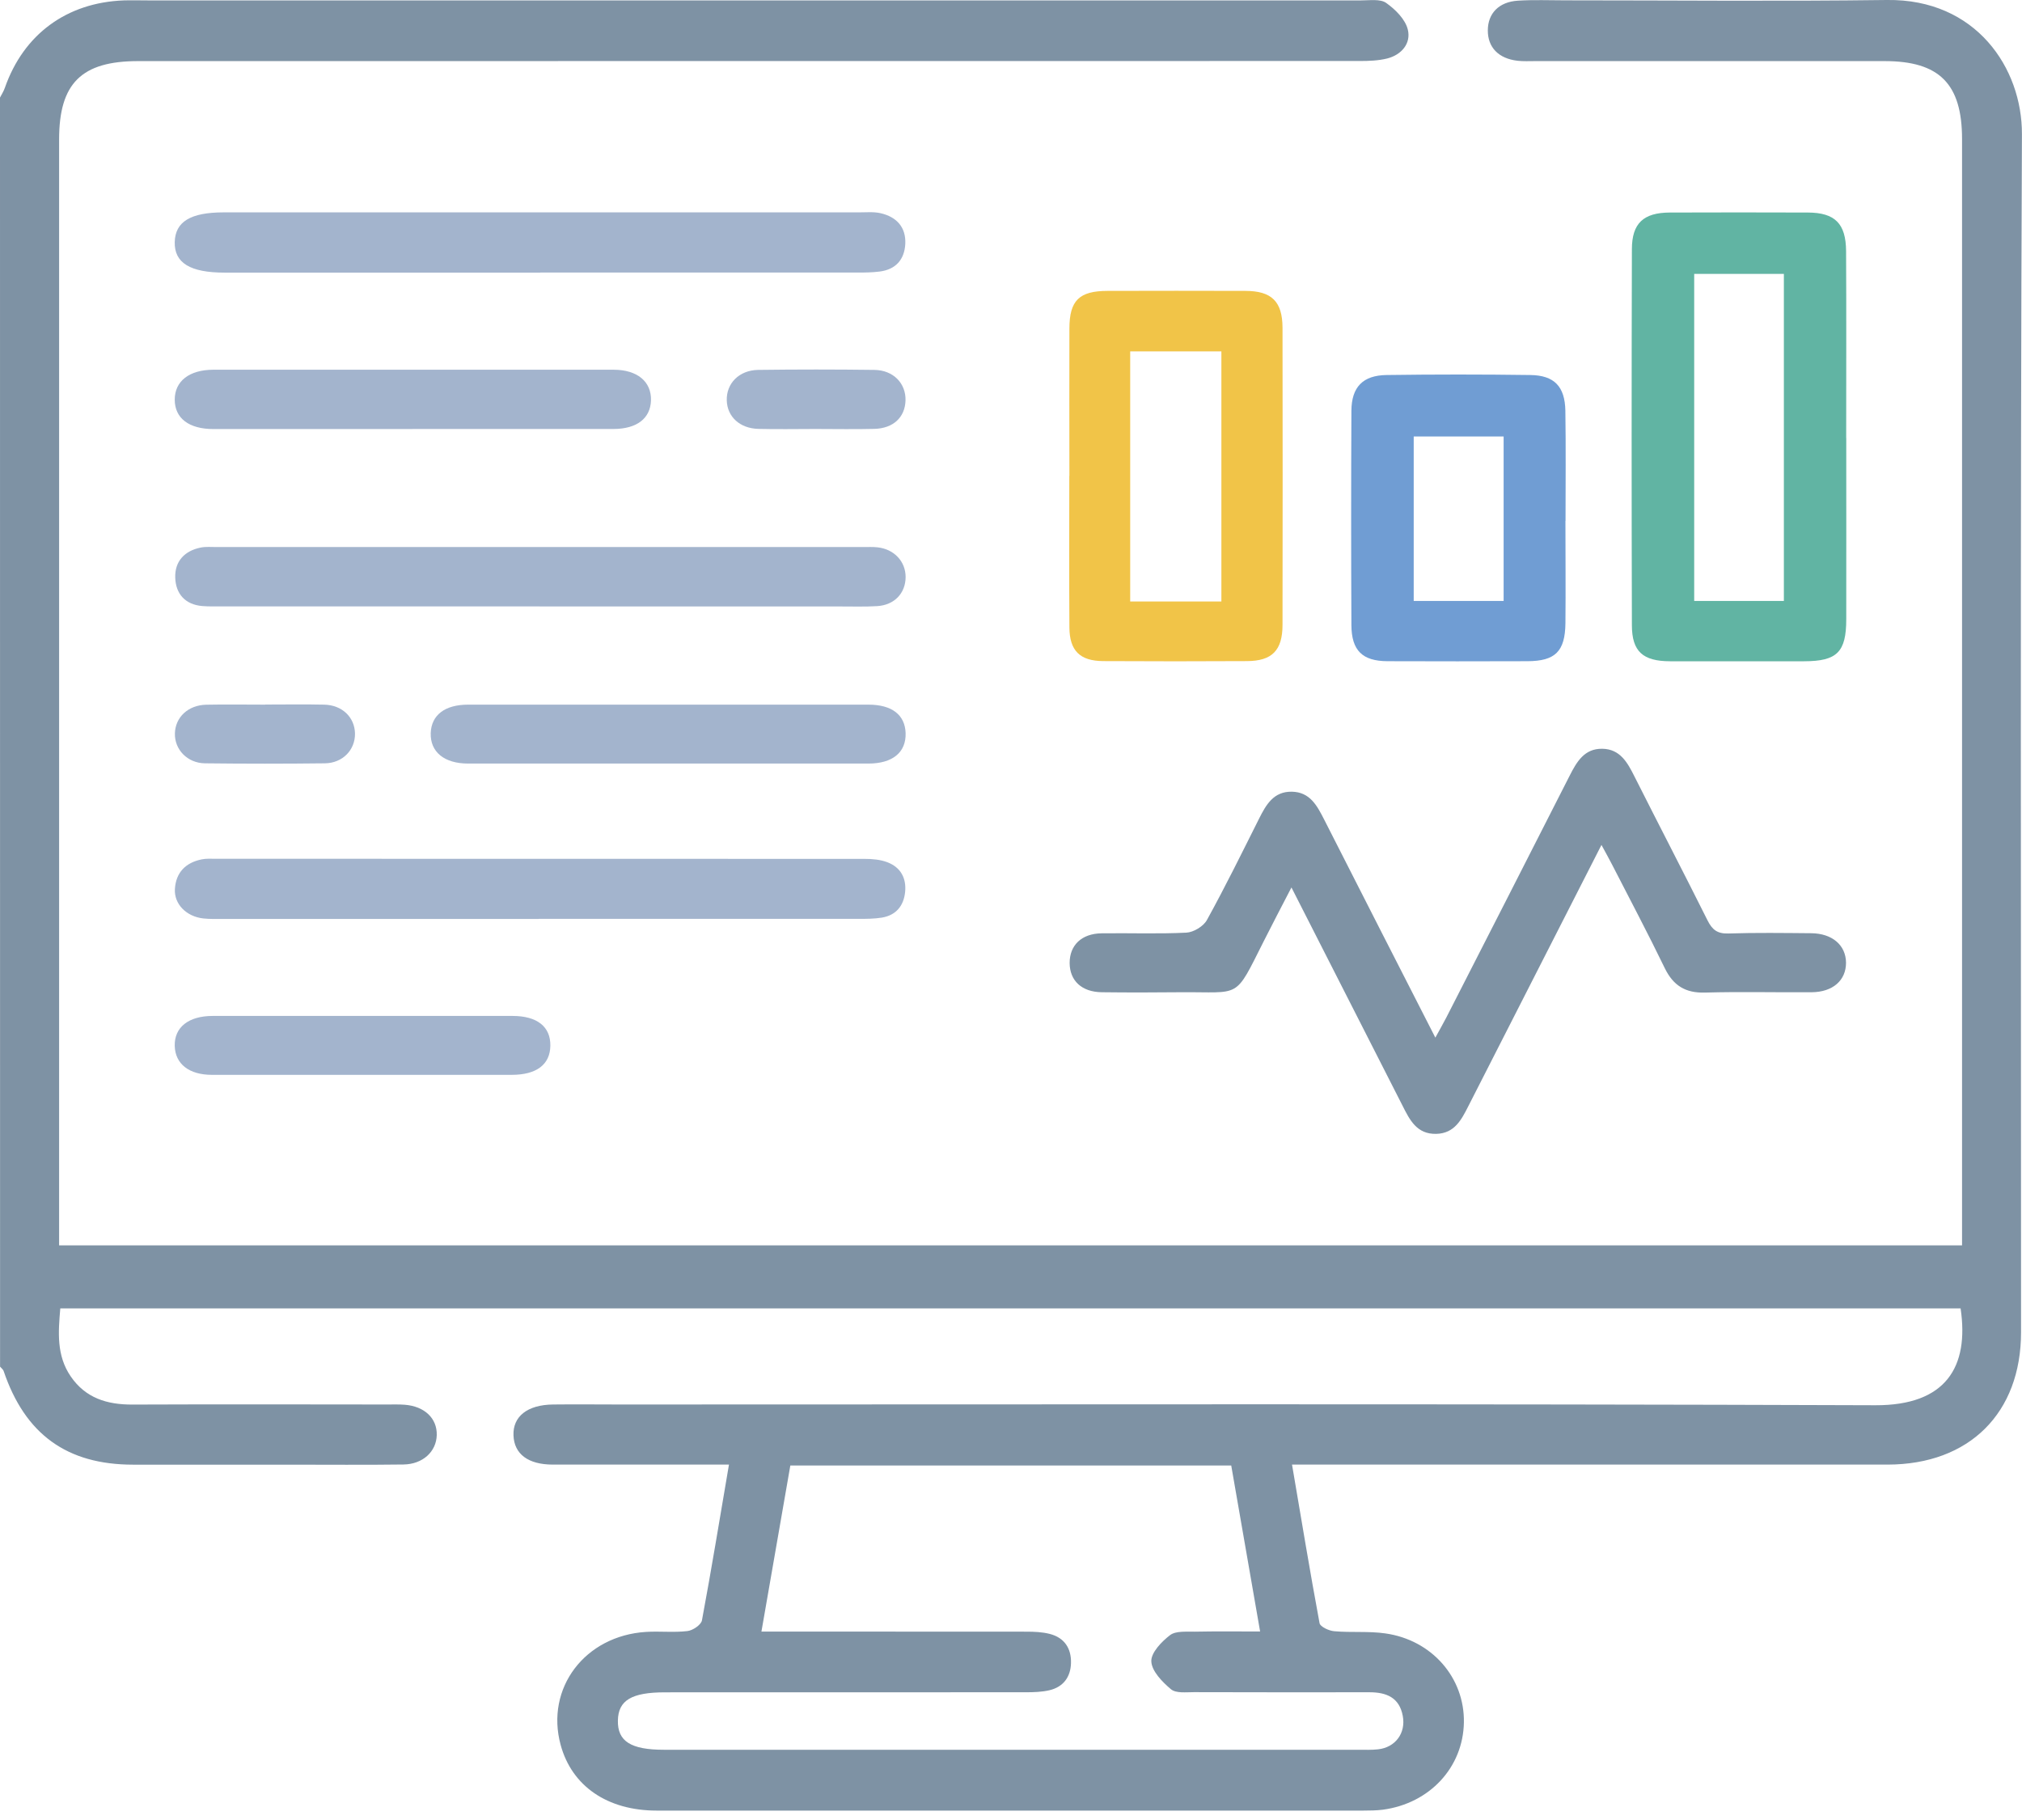
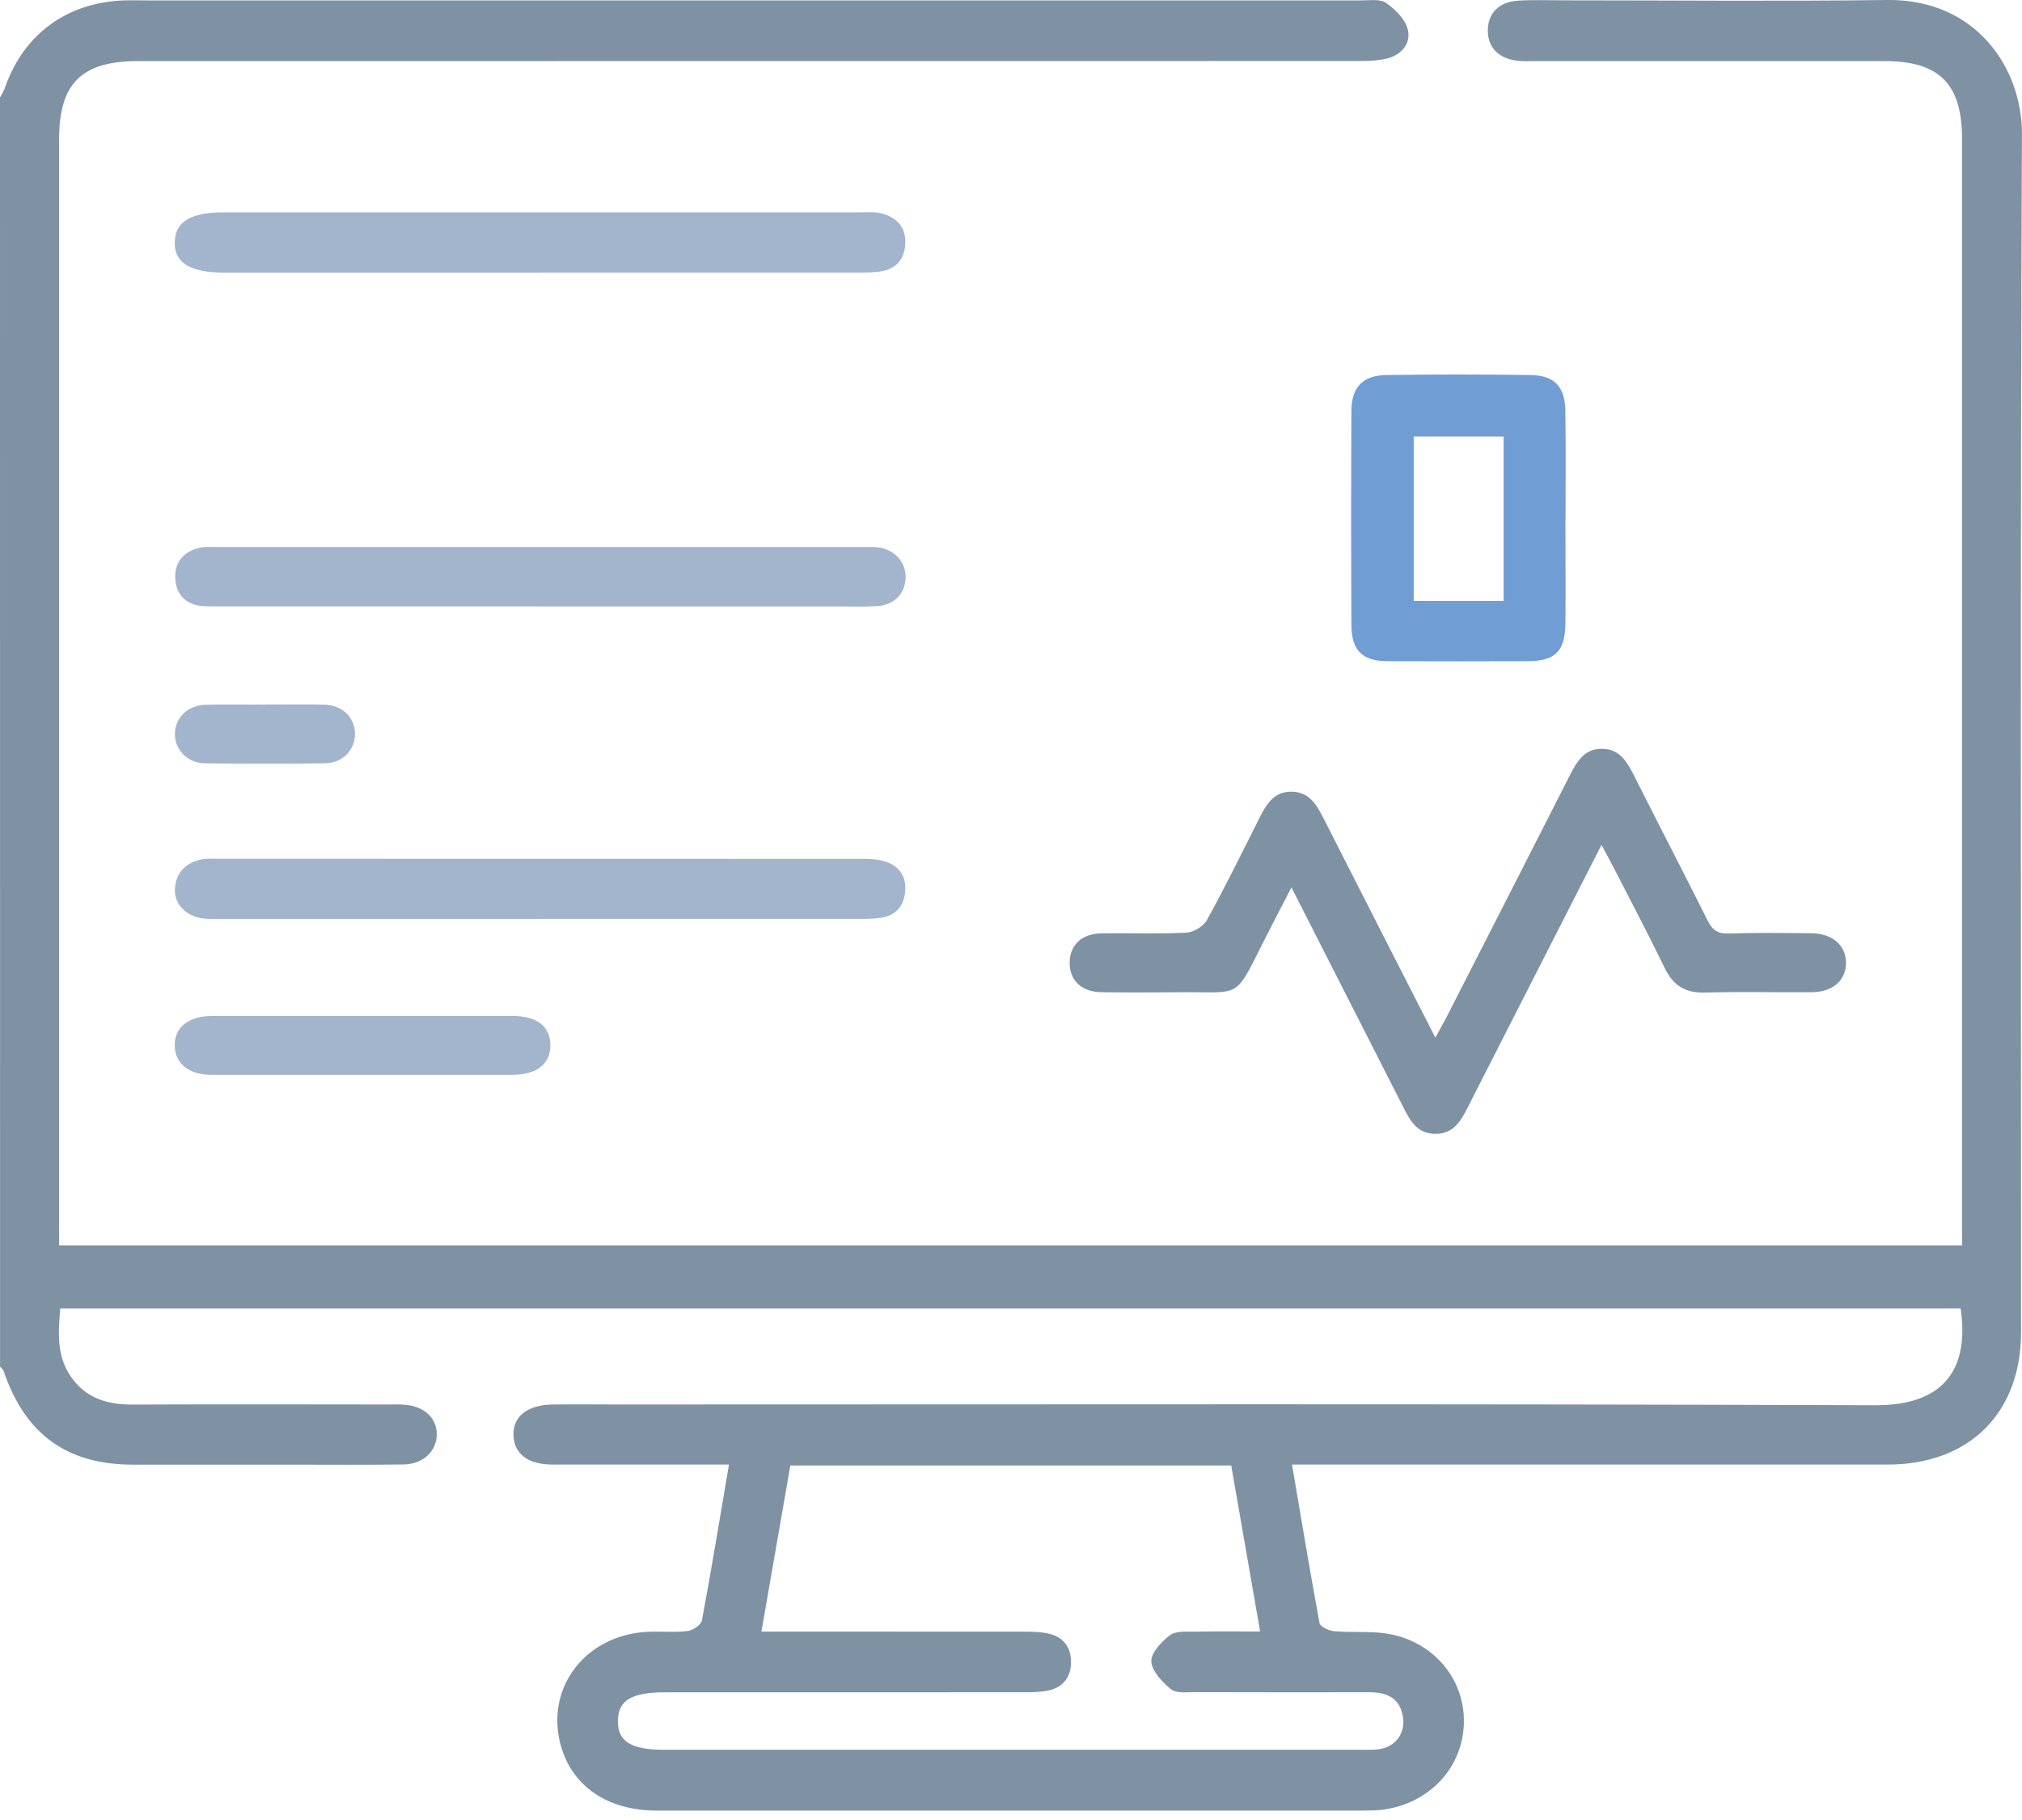
<svg xmlns="http://www.w3.org/2000/svg" width="60" height="54" viewBox="0 0 60 54" fill="none">
  <g id="Layer_1" clip-path="url(#clip0_1065_5255)">
    <path id="Vector" d="M0 2.895C0.05 2.798 0.11 2.706 0.145 2.603C0.7 1.017 1.981 0.075 3.673 0.012C3.908 0.005 4.14 0.012 4.375 0.012C16.381 0.012 28.387 0.012 40.393 0.012C40.645 0.012 40.958 -0.037 41.133 0.087C41.405 0.279 41.702 0.573 41.775 0.878C41.875 1.287 41.59 1.628 41.16 1.736C40.9 1.8 40.62 1.81 40.351 1.81C28.267 1.813 16.181 1.813 4.098 1.813C2.419 1.813 1.754 2.471 1.754 4.137C1.754 14.835 1.754 25.532 1.754 36.23V36.951H58.221C58.221 36.704 58.221 36.492 58.221 36.28C58.221 25.562 58.221 14.845 58.221 4.127C58.221 2.489 57.549 1.813 55.925 1.813C52.469 1.813 49.014 1.813 45.558 1.813C45.383 1.813 45.206 1.823 45.031 1.803C44.466 1.738 44.146 1.404 44.149 0.9C44.151 0.396 44.478 0.055 45.043 0.02C45.51 -0.01 45.98 0.01 46.447 0.01C49.631 0.01 52.811 0.042 55.995 -5.00891e-05C58.636 -0.035 60.005 2.022 59.998 3.98C59.947 15.827 59.972 27.675 59.972 39.525C59.972 41.926 58.436 43.452 56.015 43.455C50.373 43.455 44.731 43.455 39.089 43.455H38.339C38.614 45.068 38.869 46.616 39.156 48.16C39.176 48.267 39.436 48.387 39.594 48.399C40.098 48.444 40.613 48.392 41.11 48.464C42.495 48.661 43.462 49.783 43.439 51.105C43.416 52.437 42.427 53.506 41.038 53.694C40.845 53.718 40.648 53.721 40.453 53.721C33.464 53.721 26.476 53.721 19.487 53.721C18.023 53.721 16.968 52.995 16.636 51.771C16.179 50.09 17.353 48.532 19.172 48.419C19.579 48.394 19.994 48.442 20.399 48.394C20.556 48.377 20.804 48.21 20.829 48.078C21.111 46.569 21.358 45.053 21.631 43.455C21.109 43.455 20.629 43.455 20.152 43.455C18.902 43.455 17.653 43.455 16.404 43.455C15.671 43.455 15.257 43.14 15.237 42.589C15.214 42.028 15.649 41.681 16.409 41.672C17.073 41.664 17.735 41.672 18.4 41.672C30.816 41.672 43.232 41.649 55.65 41.694C57.741 41.701 58.436 40.559 58.178 38.821H1.789C1.729 39.525 1.672 40.215 2.099 40.839C2.539 41.482 3.176 41.676 3.925 41.674C6.444 41.664 8.963 41.669 11.481 41.672C11.656 41.672 11.834 41.666 12.008 41.679C12.598 41.724 12.973 42.083 12.96 42.579C12.948 43.068 12.548 43.444 11.973 43.452C10.842 43.467 9.71 43.457 8.578 43.457C7.036 43.457 5.495 43.457 3.95 43.457C1.984 43.457 0.742 42.554 0.107 40.676C0.09 40.629 0.037 40.592 0.002 40.549C0 27.996 0 15.446 0 2.895ZM22.59 48.409H23.312C25.694 48.409 28.075 48.409 30.456 48.412C30.688 48.412 30.928 48.422 31.151 48.479C31.585 48.591 31.793 48.908 31.78 49.347C31.768 49.761 31.55 50.053 31.141 50.15C30.916 50.202 30.678 50.21 30.446 50.21C26.875 50.212 23.302 50.21 19.732 50.212C18.742 50.212 18.345 50.449 18.335 51.05C18.323 51.664 18.72 51.916 19.699 51.916C26.568 51.916 33.439 51.916 40.308 51.916C40.503 51.916 40.7 51.925 40.893 51.903C41.408 51.846 41.722 51.419 41.625 50.91C41.523 50.364 41.138 50.21 40.636 50.21C38.899 50.212 37.162 50.212 35.426 50.207C35.193 50.207 34.896 50.245 34.746 50.12C34.489 49.903 34.176 49.584 34.164 49.295C34.151 49.038 34.469 48.706 34.721 48.514C34.894 48.384 35.206 48.417 35.456 48.412C36.088 48.399 36.72 48.407 37.392 48.407C37.095 46.701 36.815 45.1 36.535 43.482H23.452C23.17 45.113 22.89 46.719 22.595 48.407L22.59 48.409Z" fill="#7E92A4" />
    <path id="Vector_2" d="M47.519 25.074C46.17 27.719 44.871 30.265 43.574 32.814C43.367 33.221 43.164 33.627 42.622 33.642C42.042 33.657 41.832 33.23 41.617 32.804C40.543 30.689 39.466 28.577 38.322 26.331C38.017 26.922 37.752 27.423 37.5 27.926C36.62 29.672 36.847 29.425 35.036 29.44C34.256 29.448 33.474 29.45 32.695 29.44C32.098 29.433 31.743 29.098 31.74 28.572C31.74 28.044 32.095 27.7 32.687 27.692C33.527 27.68 34.366 27.714 35.203 27.672C35.416 27.662 35.711 27.485 35.813 27.298C36.358 26.311 36.855 25.298 37.362 24.288C37.57 23.874 37.794 23.48 38.334 23.49C38.871 23.5 39.081 23.902 39.291 24.313C40.373 26.445 41.462 28.575 42.592 30.787C42.724 30.545 42.824 30.37 42.917 30.191C44.139 27.802 45.36 25.41 46.575 23.019C46.787 22.602 47.014 22.208 47.544 22.216C48.074 22.223 48.294 22.625 48.501 23.039C49.218 24.463 49.955 25.879 50.667 27.305C50.807 27.585 50.957 27.707 51.287 27.697C52.107 27.67 52.926 27.682 53.746 27.689C54.37 27.695 54.773 28.044 54.778 28.562C54.78 29.086 54.388 29.435 53.758 29.44C52.704 29.448 51.65 29.42 50.598 29.45C50.013 29.468 49.651 29.243 49.398 28.722C48.898 27.689 48.361 26.677 47.837 25.655C47.749 25.485 47.657 25.318 47.524 25.074H47.519Z" fill="#7E92A4" />
-     <path id="Vector_3" d="M54.785 12.997C54.785 14.787 54.788 16.58 54.785 18.371C54.785 19.348 54.513 19.618 53.536 19.62C52.209 19.62 50.882 19.623 49.556 19.62C48.751 19.618 48.426 19.331 48.424 18.553C48.414 14.835 48.414 11.114 48.424 7.396C48.424 6.623 48.769 6.309 49.551 6.306C50.915 6.301 52.282 6.301 53.646 6.306C54.45 6.309 54.775 6.633 54.78 7.451C54.79 9.301 54.783 11.149 54.783 12.999L54.785 12.997ZM50.273 8.127V17.83H52.934V8.127H50.273Z" fill="#61B4A3" />
-     <path id="Vector_4" d="M31.733 14.124C31.733 12.665 31.728 11.207 31.733 9.745C31.735 8.915 32.025 8.633 32.86 8.631C34.224 8.628 35.588 8.626 36.953 8.631C37.734 8.631 38.054 8.945 38.057 9.723C38.062 12.66 38.062 15.6 38.057 18.538C38.057 19.296 37.747 19.613 37.002 19.615C35.578 19.623 34.157 19.623 32.732 19.615C32.045 19.61 31.738 19.306 31.733 18.618C31.723 17.119 31.73 15.62 31.73 14.122L31.733 14.124ZM36.243 17.847V10.426H33.537V17.847H36.243Z" fill="#F1C448" />
    <path id="Vector_5" d="M46.452 15.456C46.452 16.468 46.462 17.481 46.452 18.491C46.442 19.328 46.15 19.615 45.325 19.618C43.941 19.623 42.557 19.623 41.173 19.618C40.428 19.615 40.106 19.303 40.101 18.55C40.091 16.428 40.091 14.309 40.101 12.187C40.106 11.483 40.441 11.137 41.143 11.127C42.565 11.107 43.989 11.107 45.413 11.127C46.123 11.137 46.437 11.468 46.45 12.187C46.467 13.276 46.455 14.366 46.455 15.456H46.452ZM41.95 12.95V17.83H44.618V12.95H41.95Z" fill="#709DD3" />
    <path id="Vector_6" d="M16.034 8.089C12.911 8.089 9.79 8.089 6.666 8.089C5.642 8.089 5.17 7.8 5.185 7.182C5.2 6.578 5.654 6.301 6.639 6.301C12.923 6.301 19.207 6.301 25.489 6.301C25.704 6.301 25.926 6.279 26.131 6.326C26.603 6.434 26.888 6.74 26.863 7.239C26.838 7.703 26.578 7.997 26.101 8.057C25.889 8.084 25.674 8.087 25.459 8.087C22.318 8.087 19.175 8.087 16.034 8.087V8.089Z" fill="#A3B4CD" />
    <path id="Vector_7" d="M16.014 17.992C12.873 17.992 9.73 17.992 6.589 17.992C6.394 17.992 6.197 17.997 6.004 17.982C5.492 17.939 5.215 17.615 5.2 17.142C5.182 16.66 5.472 16.343 5.957 16.246C6.107 16.216 6.269 16.231 6.424 16.231C12.826 16.231 19.227 16.231 25.626 16.231C25.764 16.231 25.901 16.224 26.036 16.239C26.531 16.291 26.875 16.658 26.873 17.124C26.87 17.603 26.538 17.954 26.026 17.984C25.656 18.007 25.284 17.992 24.914 17.994C21.948 17.994 18.982 17.994 16.016 17.994L16.014 17.992Z" fill="#A3B4CD" />
    <path id="Vector_8" d="M15.986 27.266C12.863 27.266 9.742 27.266 6.619 27.266C6.424 27.266 6.227 27.271 6.034 27.251C5.532 27.196 5.162 26.824 5.19 26.375C5.22 25.889 5.507 25.595 5.984 25.498C6.117 25.47 6.257 25.48 6.392 25.48C12.811 25.48 19.232 25.48 25.651 25.483C25.881 25.483 26.126 25.503 26.336 25.585C26.726 25.735 26.9 26.056 26.858 26.468C26.816 26.877 26.588 27.156 26.168 27.226C25.939 27.263 25.701 27.263 25.469 27.263C22.308 27.263 19.147 27.263 15.984 27.263L15.986 27.266Z" fill="#A3B4CD" />
-     <path id="Vector_9" d="M12.241 12.73C10.272 12.73 8.3 12.73 6.332 12.73C5.602 12.73 5.185 12.406 5.185 11.857C5.185 11.311 5.614 10.972 6.329 10.97C10.289 10.97 14.247 10.97 18.208 10.97C18.912 10.97 19.334 11.324 19.317 11.882C19.299 12.414 18.9 12.725 18.21 12.728C16.221 12.73 14.232 12.728 12.241 12.728V12.73Z" fill="#A3B4CD" />
-     <path id="Vector_10" d="M19.859 22.655C17.87 22.655 15.879 22.655 13.89 22.655C13.18 22.655 12.763 22.308 12.781 21.75C12.801 21.216 13.2 20.907 13.89 20.907C17.85 20.907 21.808 20.907 25.769 20.907C26.466 20.907 26.855 21.209 26.873 21.752C26.89 22.321 26.488 22.655 25.769 22.655C23.8 22.655 21.828 22.655 19.859 22.655Z" fill="#A3B4CD" />
    <path id="Vector_11" d="M10.737 31.891C9.255 31.891 7.771 31.891 6.289 31.891C5.609 31.891 5.2 31.567 5.185 31.034C5.17 30.482 5.592 30.143 6.312 30.143C9.277 30.143 12.243 30.143 15.207 30.143C15.939 30.143 16.339 30.462 16.331 31.026C16.324 31.585 15.921 31.891 15.184 31.891C13.703 31.891 12.218 31.891 10.737 31.891Z" fill="#A3B4CD" />
    <path id="Vector_12" d="M7.866 20.904C8.45 20.904 9.035 20.894 9.62 20.907C10.155 20.919 10.527 21.283 10.534 21.767C10.539 22.251 10.169 22.64 9.642 22.648C8.455 22.662 7.266 22.662 6.079 22.648C5.557 22.64 5.177 22.236 5.19 21.76C5.202 21.281 5.582 20.922 6.117 20.909C6.701 20.897 7.286 20.907 7.871 20.907L7.866 20.904Z" fill="#A3B4CD" />
-     <path id="Vector_13" d="M24.192 12.728C23.627 12.728 23.062 12.74 22.498 12.725C21.953 12.71 21.581 12.364 21.566 11.885C21.548 11.381 21.928 10.985 22.495 10.975C23.645 10.96 24.794 10.96 25.944 10.975C26.511 10.982 26.885 11.376 26.87 11.885C26.853 12.383 26.508 12.71 25.946 12.725C25.361 12.74 24.777 12.728 24.192 12.728Z" fill="#A3B4CD" />
  </g>
  <defs>
    <clipPath id="clip0_1065_5255">
      <rect width="60" height="53.721" fill="white" />
    </clipPath>
  </defs>
</svg>